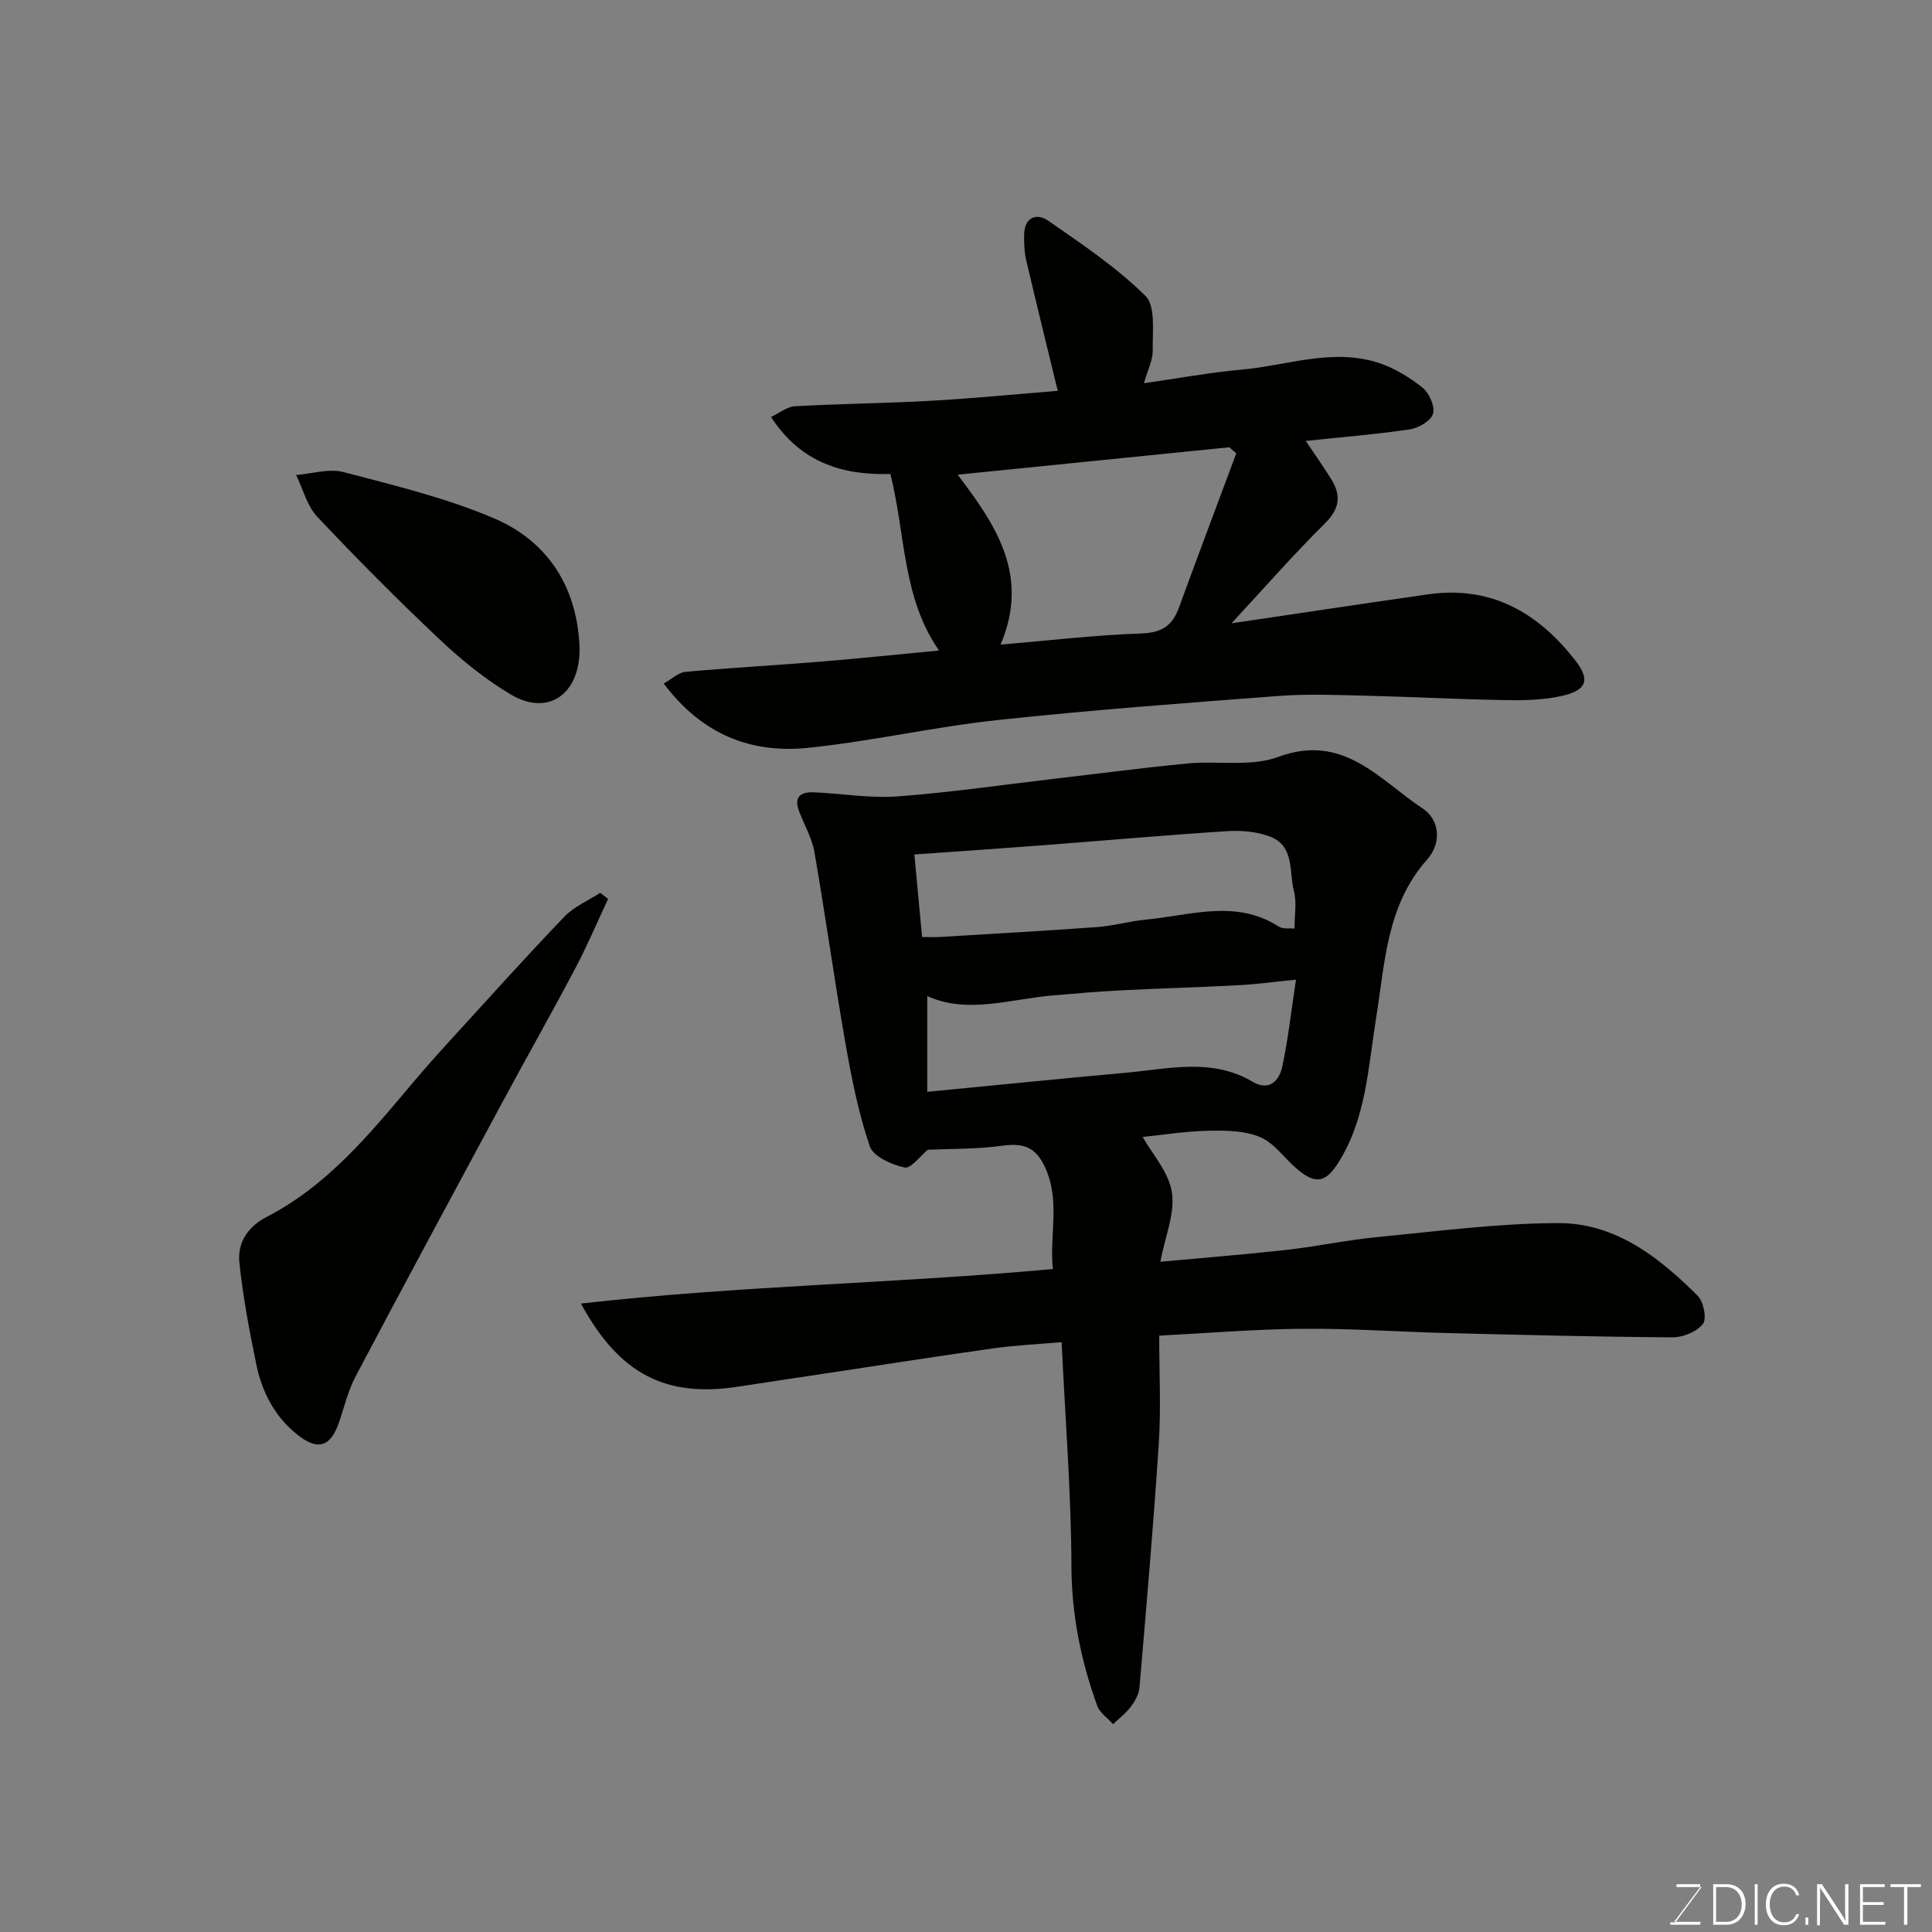
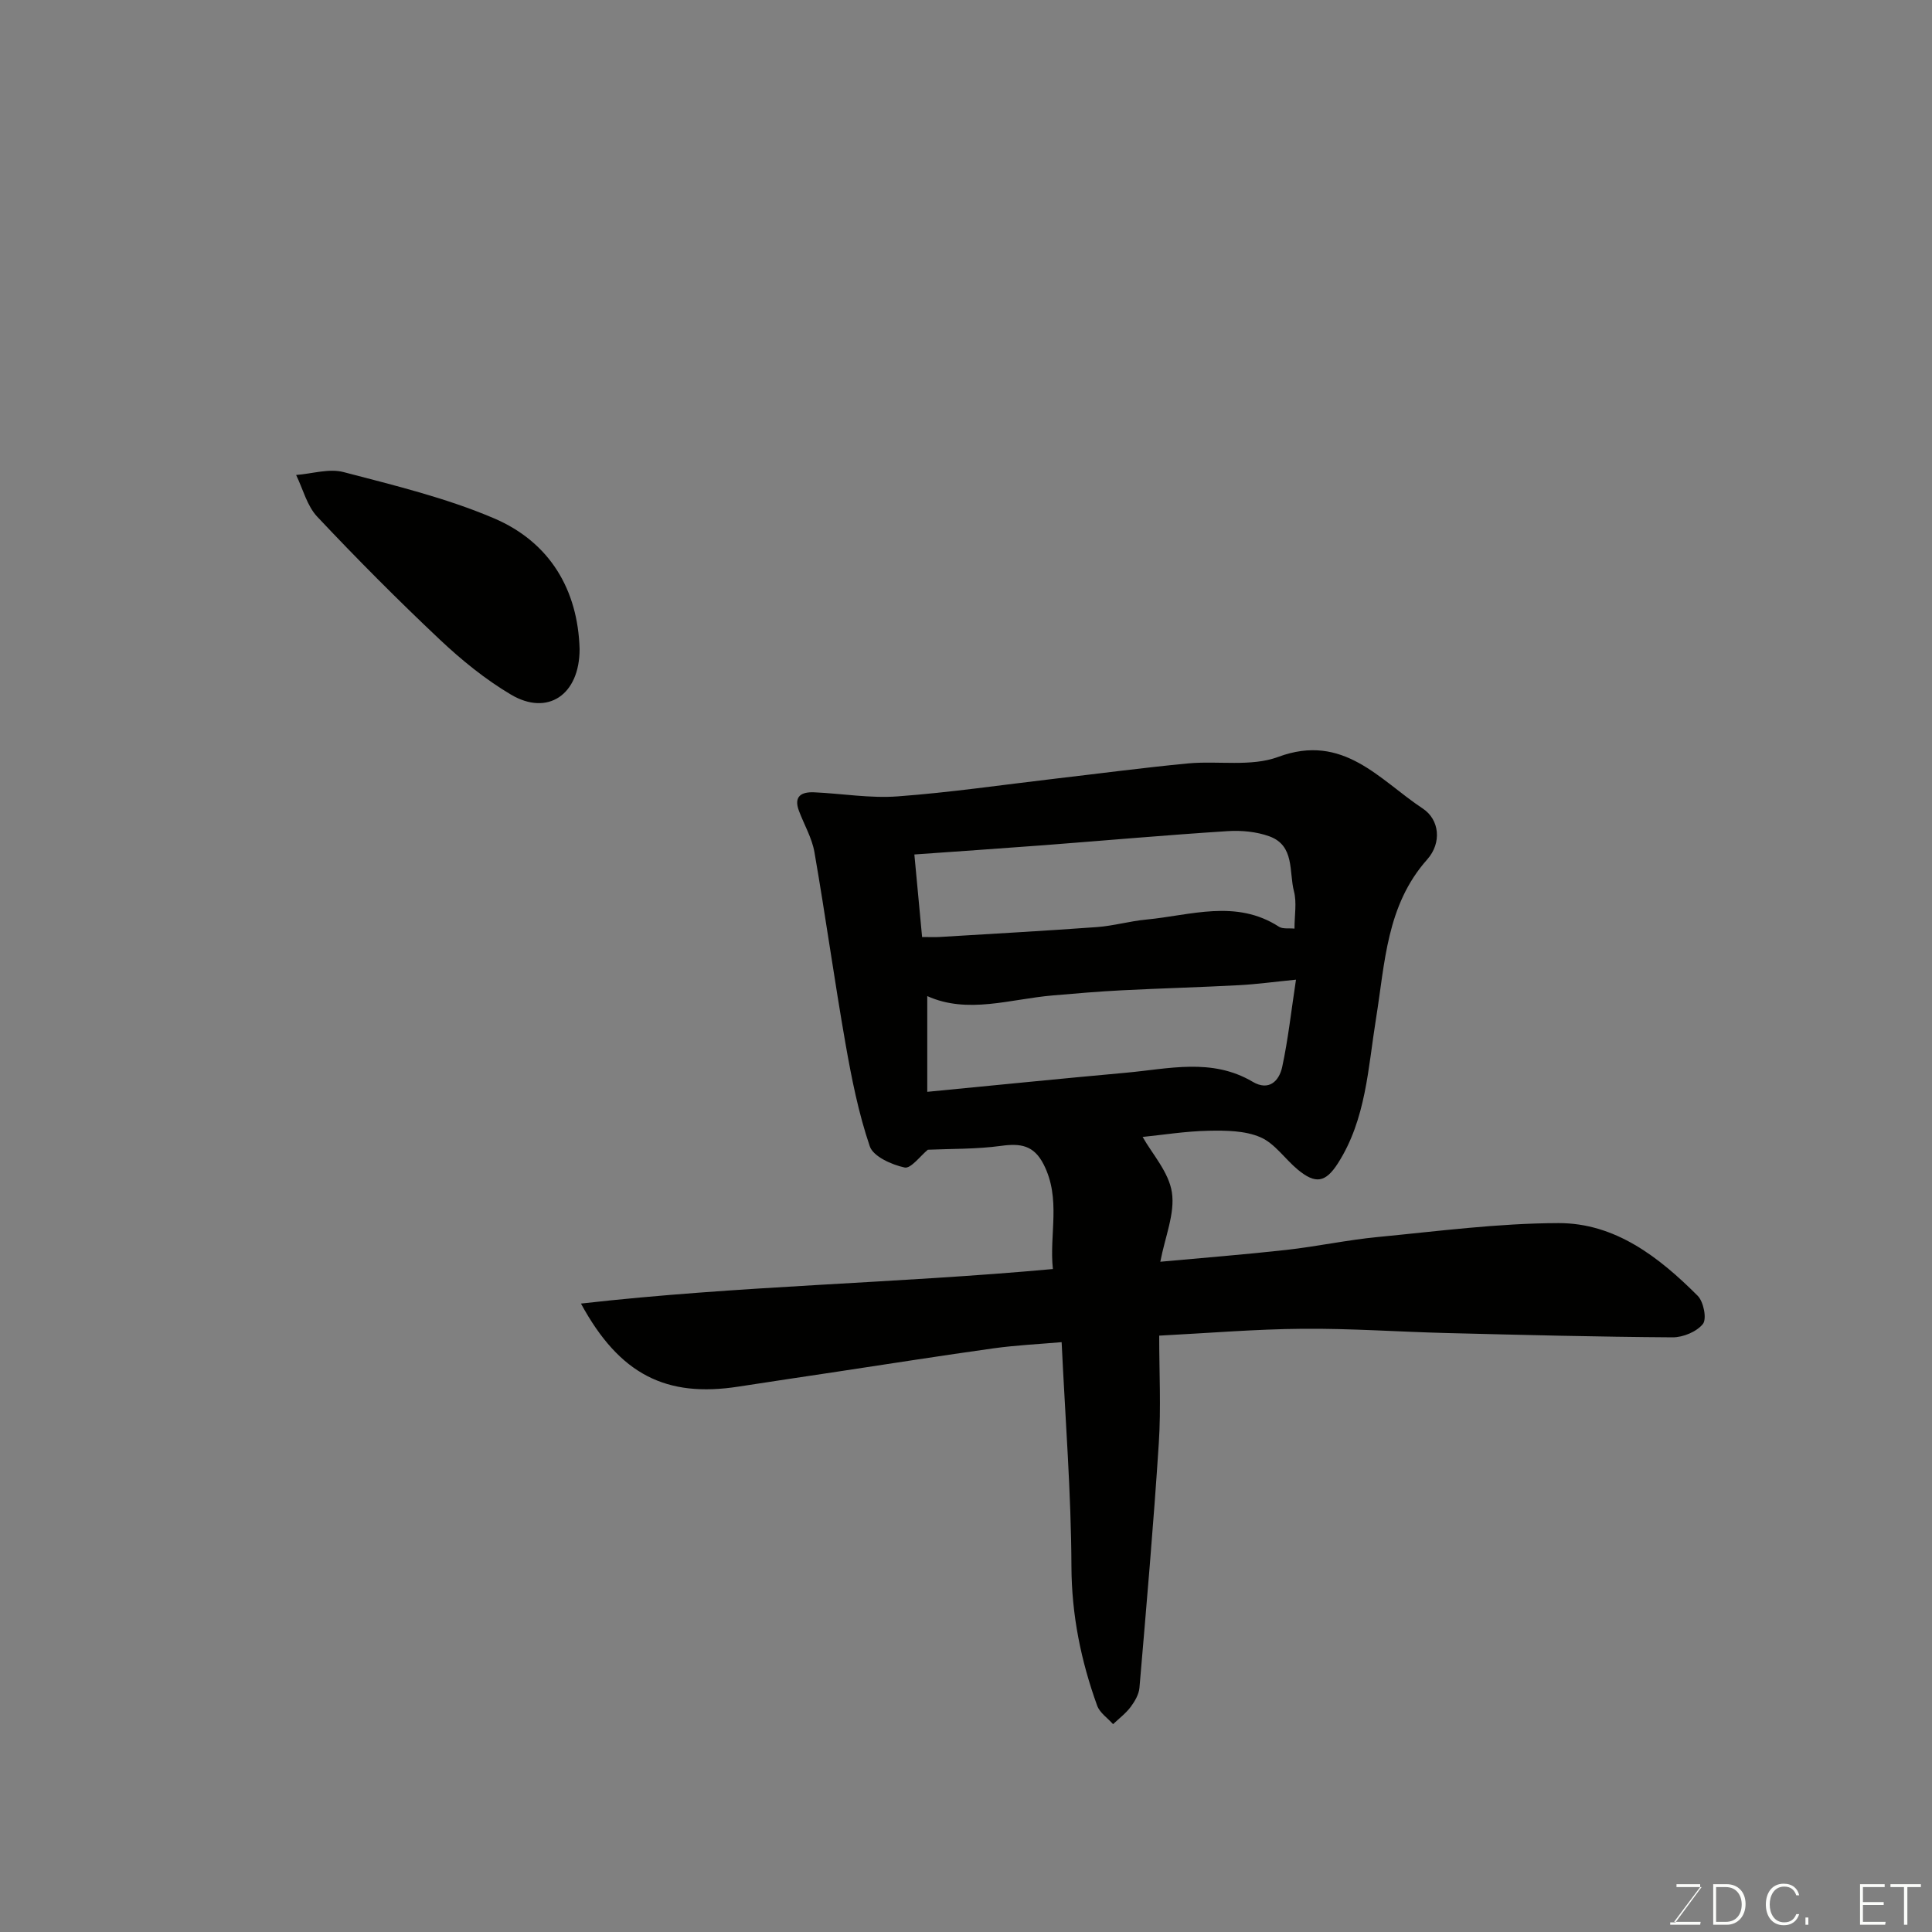
<svg xmlns="http://www.w3.org/2000/svg" enable-background="new 0 0 400 400" viewBox="0 0 400 400">
  <rect x="0" y="0" width="400" height="400" fill="#808080" stroke="none" />
  <path d="m240 276.53c0 7.57.39 14.92-.08 22.22-1.09 16.91-2.57 33.8-4.01 50.69-.12 1.37-.96 2.81-1.81 3.95-1.01 1.35-2.41 2.4-3.65 3.58-1.13-1.27-2.77-2.36-3.3-3.85-3.35-9.29-5.28-18.74-5.32-28.8-.06-15.19-1.27-30.38-2.03-46.44-4.74.41-9.42.63-14.04 1.27-10.84 1.51-21.66 3.22-32.48 4.85-6.79 1.02-13.58 2.03-20.37 3.08-14.98 2.33-24.64-2.48-32.63-17.19 32.63-3.71 64.92-4.15 97.71-7.15-.79-7.19 1.74-14.53-1.93-21.69-2.03-3.97-4.8-4.36-8.8-3.81-5.13.7-10.37.59-15.16.8-1.55 1.26-3.51 3.96-4.81 3.68-2.68-.58-6.49-2.27-7.21-4.39-2.34-6.87-3.77-14.09-5.03-21.26-2.31-13.18-4.14-26.45-6.43-39.64-.51-2.94-2.13-5.68-3.2-8.53-1.16-3.08.54-3.98 3.17-3.86 5.77.26 11.57 1.27 17.28.84 10.94-.81 21.82-2.41 32.72-3.68 9.12-1.06 18.23-2.27 27.36-3.14 6.24-.59 13.07.74 18.69-1.35 13.5-5.02 20.98 4.78 29.93 10.69 3.44 2.27 4 7.07.91 10.55-8.44 9.49-8.72 21.37-10.59 32.93-1.65 10.21-2.05 20.84-7.89 29.97-2.57 4.01-4.64 4.35-8.32 1.3-2.64-2.19-4.75-5.42-7.73-6.7-3.2-1.38-7.15-1.41-10.76-1.34-4.76.1-9.51.87-13.62 1.28 1.97 3.51 5.43 7.29 6.06 11.49.66 4.37-1.41 9.15-2.4 14.35 8.8-.81 17.47-1.49 26.1-2.45 6.33-.71 12.59-2.06 18.93-2.67 12.45-1.2 24.92-2.85 37.39-2.88 11.77-.03 20.84 7.05 28.84 15.05 1.22 1.22 1.92 4.77 1.08 5.83-1.28 1.61-4.12 2.79-6.29 2.77-15.6-.1-31.2-.5-46.8-.89-9.93-.25-19.86-.97-29.79-.88-9.7.07-19.41.89-29.69 1.42zm-49.09-82.53c1.71 0 2.69.05 3.67-.01 10.85-.66 21.71-1.26 32.56-2.05 3.4-.25 6.75-1.23 10.16-1.55 9.22-.87 18.59-4.28 27.5 1.48.78.5 2.04.27 3.21.39 0-2.77.5-5.39-.11-7.72-1.05-4.04.19-9.46-5.07-11.38-2.69-.98-5.83-1.27-8.71-1.08-12.63.81-25.24 1.93-37.86 2.9-8.99.68-17.98 1.29-26.95 1.93.56 6.03 1.07 11.45 1.6 17.09zm77.41 8.83c-4.62.46-8.19.95-11.76 1.14-8.09.43-16.19.65-24.28 1.06-4.77.24-9.53.65-14.29 1.06-8.83.75-17.63 3.92-26.01.14v19.82c14.3-1.38 27.7-2.74 41.11-3.95 8.83-.79 17.79-3.14 26.26 1.87 3.37 1.99 5.48-.16 6.11-3.05 1.23-5.7 1.86-11.52 2.86-18.09z" fill="#010100" />
-   <path d="m137.42 141.51c1.79-1 3.09-2.29 4.49-2.41 9.35-.84 18.72-1.36 28.07-2.12 8.03-.66 16.04-1.5 24.45-2.3-7.61-10.84-6.93-23.91-10.08-36.55-9.57.29-18.43-2.13-24.72-11.8 1.71-.8 3.3-2.13 4.95-2.22 9.42-.53 18.86-.61 28.28-1.14 8.87-.5 17.71-1.38 26.14-2.05-2.19-9.01-4.42-17.99-6.52-26.99-.41-1.74-.48-3.6-.44-5.4.08-3.63 2.62-4.47 5-2.82 6.97 4.84 14.12 9.63 20.11 15.55 2.15 2.12 1.43 7.4 1.51 11.25.04 1.99-1.02 4.01-1.81 6.83 7.09-1.01 13.66-2.22 20.28-2.82 9.39-.85 18.72-4.47 28.21-1.42 3.29 1.06 6.46 3 9.18 5.16 1.39 1.1 2.6 3.86 2.17 5.39-.4 1.44-2.95 2.96-4.73 3.23-6.96 1.04-14 1.6-21.62 2.41 1.85 2.76 3.66 5.3 5.3 7.95 2.08 3.37 1.72 6.12-1.35 9.15-6.55 6.48-12.63 13.44-19.32 20.66 13.99-2.07 27.35-4.09 40.72-6 13.09-1.87 22.88 3.86 30.57 13.84 3 3.89 2.22 6.02-2.84 7.18-3.78.87-7.82.95-11.74.88-9.6-.16-19.19-.68-28.79-.91-5.99-.14-12.02-.41-17.98.04-19.5 1.47-39.01 2.92-58.45 5.01-13.14 1.41-26.11 4.41-39.26 5.75-11.68 1.18-21.85-2.73-29.78-13.33zm60.85-43.23c8 10.52 14.96 20.87 8.89 35.18 10.12-.86 19.59-1.98 29.1-2.31 4.15-.14 6.42-1.51 7.78-5.23 3.92-10.7 7.93-21.37 11.91-32.05-.47-.42-.95-.84-1.42-1.27-18.57 1.88-37.13 3.75-56.26 5.68z" fill="#010100" />
-   <path d="m125.9 186.11c-2.24 4.77-4.29 9.65-6.75 14.3-4.95 9.37-10.18 18.59-15.2 27.92-10.14 18.82-20.29 37.64-30.28 56.54-1.57 2.96-2.37 6.34-3.46 9.55-1.75 5.18-4.43 5.99-8.65 2.61-4.7-3.76-7.31-8.81-8.49-14.52-1.44-6.99-2.77-14.03-3.51-21.12-.43-4.13 1.76-7.44 5.7-9.47 12.43-6.42 21.13-16.95 29.91-27.4 2.86-3.41 5.84-6.72 8.84-10 7.57-8.29 15.08-16.65 22.86-24.75 2-2.08 4.9-3.3 7.39-4.92.55.42 1.09.84 1.64 1.26z" fill="#010100" />
  <path d="m120 134.38c0 9.52-6.64 13.92-14.21 9.43-5.3-3.14-10.22-7.14-14.72-11.38-8.71-8.21-17.17-16.72-25.38-25.44-2.13-2.26-2.96-5.73-4.38-8.65 3.29-.25 6.8-1.39 9.82-.6 10.5 2.75 21.19 5.33 31.12 9.56 11.66 4.97 17.4 14.89 17.75 27.08z" fill="#010100" />
  <g fill="#fbfcfa">
    <path d="m346.9 398 5.4-7.3h-5.2v-.6h4.9v.6l-5.4 7.2h5.5l-.1.6h-6.2v-.5z" />
    <path d="m354.7 390.1h2.8c2.3 0 3.9 1.6 3.9 4.1s-1.6 4.3-3.9 4.3h-2.8zm.6 7.8h2c2.2 0 3.3-1.6 3.3-3.6 0-1.8-1-3.6-3.3-3.6h-2z" />
-     <path d="m363.9 390.1v8.4h-.6v-8.4z" />
    <path d="m372.5 396.3c-.4 1.3-1.4 2.3-3.2 2.3-2.4 0-3.7-1.9-3.7-4.3 0-2.3 1.2-4.3 3.7-4.3 1.8 0 2.9 1 3.2 2.4h-.6c-.4-1.1-1.1-1.8-2.5-1.8-2.1 0-3 1.9-3 3.7s.9 3.7 3 3.7c1.4 0 2.1-.7 2.5-1.7z" />
    <path d="m373.8 398.5v-1.5h.6v1.5z" />
-     <path d="m376.2 398.5v-8.4h1c1.3 2 4.4 6.6 4.9 7.6-.1-1.2-.1-2.4-.1-3.8v-3.8h.7v8.4h-.9c-1.2-1.9-4.4-6.8-5-7.7.1 1.1 0 2.3 0 3.9v3.9h-.6z" />
    <path d="m390 394.4h-4.3v3.5h4.7l-.1.6h-5.2v-8.4h5.1v.6h-4.5v3.1h4.3z" />
    <path d="m394.2 390.7h-2.8v-.6h6.3v.6h-2.8v7.8h-.7z" />
  </g>
</svg>